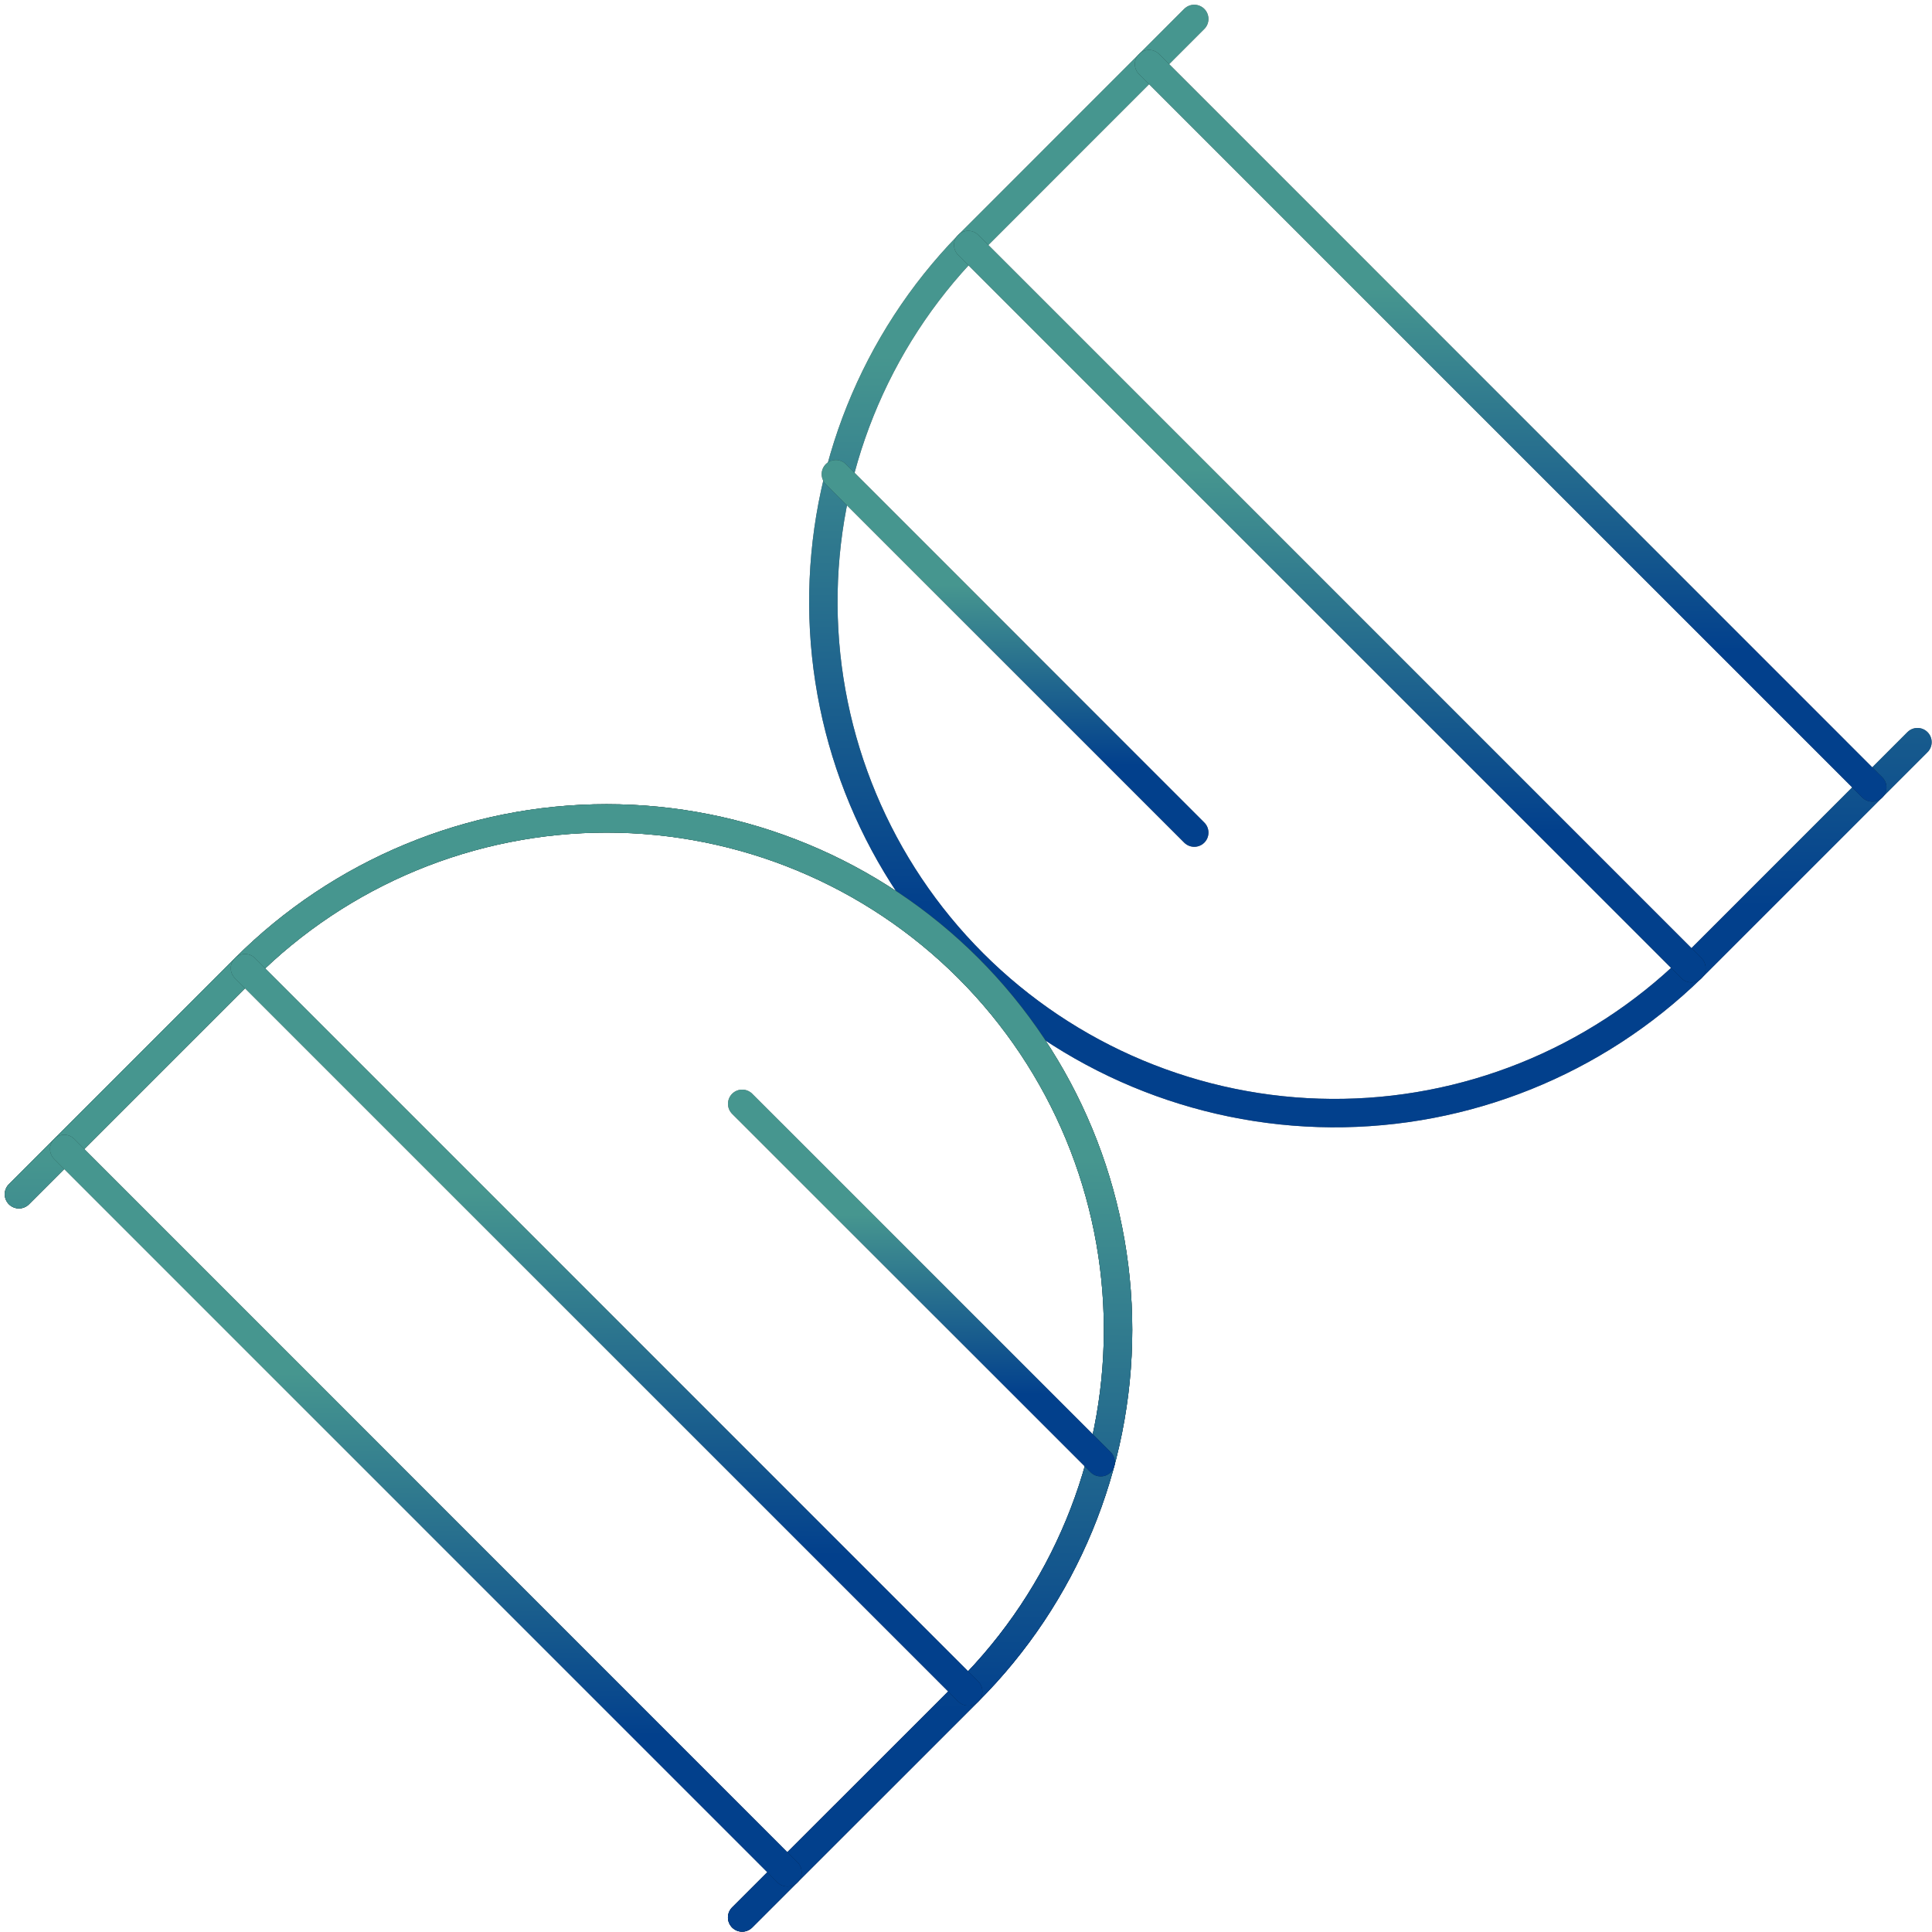
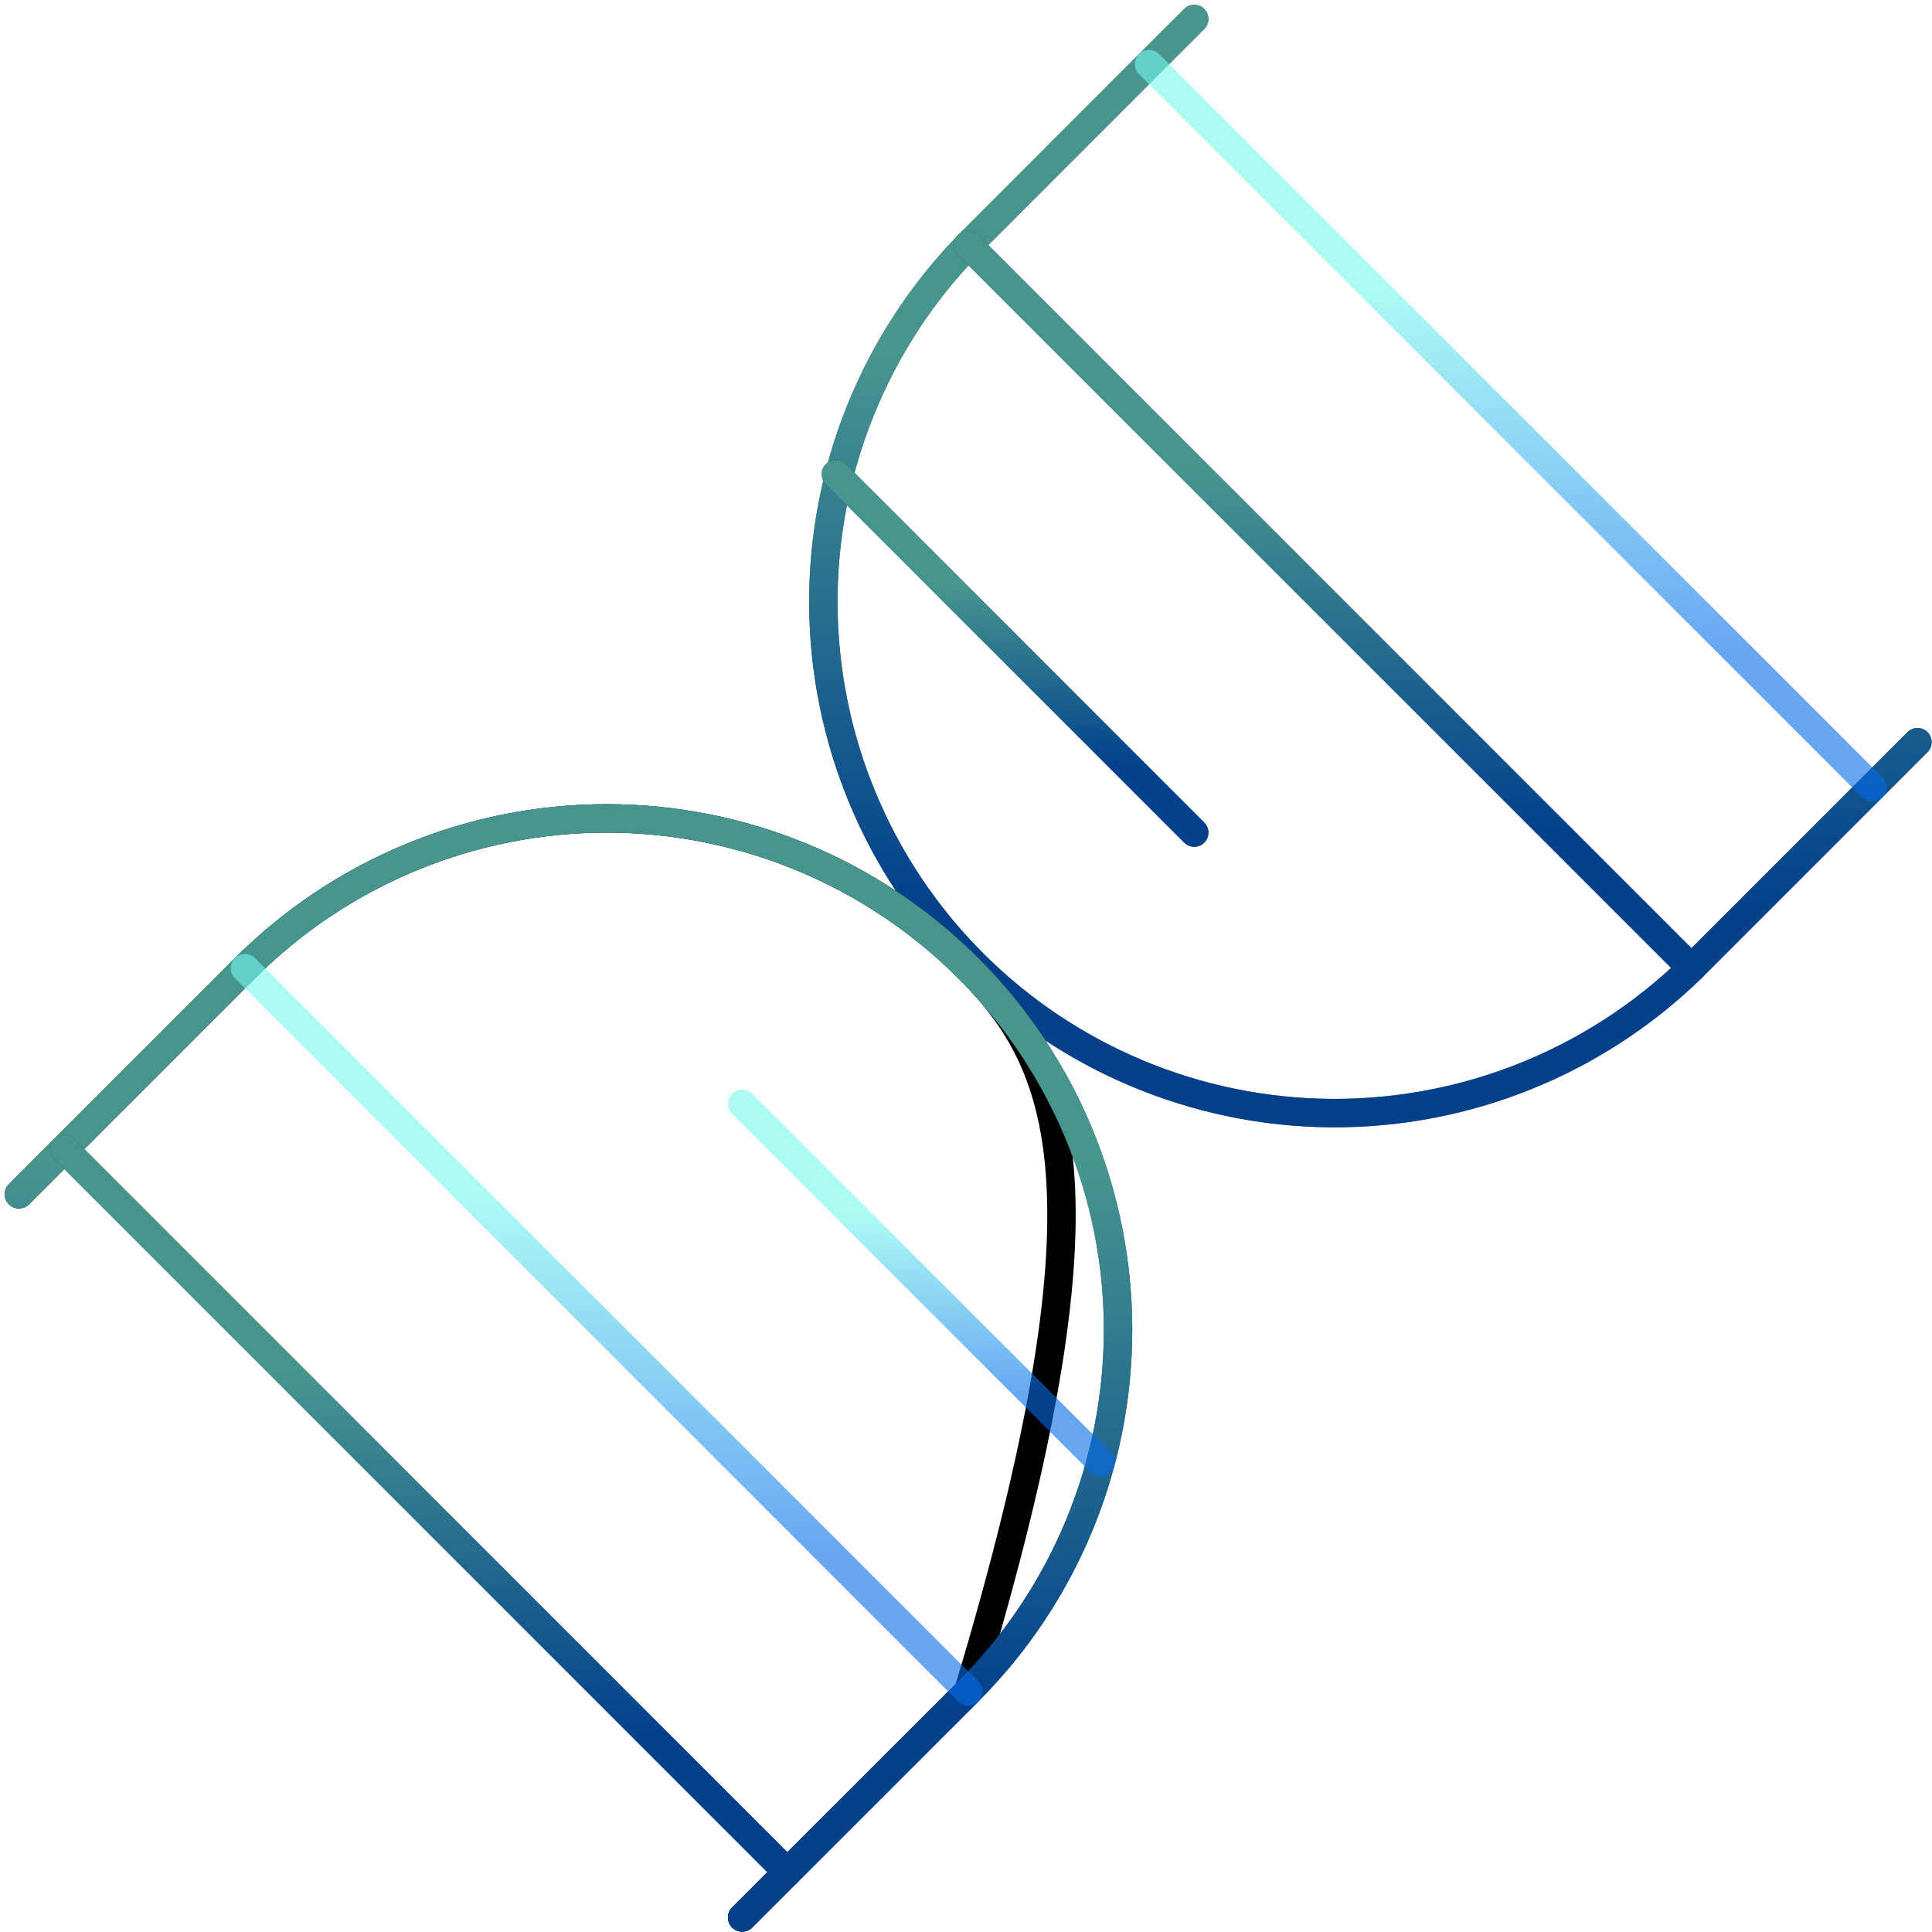
<svg xmlns="http://www.w3.org/2000/svg" width="102" height="102" viewBox="0 0 102 102" fill="none">
  <path d="M101.233 39.182L89.299 51.117C84.212 56.066 77.381 58.814 70.284 58.766C63.187 58.717 56.394 55.876 51.376 50.857C46.357 45.838 43.517 39.045 43.469 31.948C43.422 24.851 46.17 18.02 51.121 12.934L63.05 1" stroke="black" stroke-width="1.5" stroke-linecap="round" stroke-linejoin="round" />
  <path d="M101.233 39.182L89.299 51.117C84.212 56.066 77.381 58.814 70.284 58.766C63.187 58.717 56.394 55.876 51.376 50.857C46.357 45.838 43.517 39.045 43.469 31.948C43.422 24.851 46.17 18.02 51.121 12.934L63.05 1" stroke="url(#paint0_linear_2408_1099)" stroke-opacity="0.6" stroke-width="1.5" stroke-linecap="round" stroke-linejoin="round" />
-   <path d="M39.182 101.233L51.121 89.299C56.184 84.235 59.029 77.367 59.028 70.206C59.028 63.045 56.183 56.178 51.119 51.114C48.611 48.607 45.635 46.618 42.359 45.262C39.083 43.905 35.572 43.207 32.026 43.207C24.865 43.208 17.997 46.053 12.934 51.117L1 63.05" stroke="black" stroke-width="1.5" stroke-linecap="round" stroke-linejoin="round" />
+   <path d="M39.182 101.233L51.121 89.299C59.028 63.045 56.183 56.178 51.119 51.114C48.611 48.607 45.635 46.618 42.359 45.262C39.083 43.905 35.572 43.207 32.026 43.207C24.865 43.208 17.997 46.053 12.934 51.117L1 63.05" stroke="black" stroke-width="1.5" stroke-linecap="round" stroke-linejoin="round" />
  <path d="M39.182 101.233L51.121 89.299C56.184 84.235 59.029 77.367 59.028 70.206C59.028 63.045 56.183 56.178 51.119 51.114C48.611 48.607 45.635 46.618 42.359 45.262C39.083 43.905 35.572 43.207 32.026 43.207C24.865 43.208 17.997 46.053 12.934 51.117L1 63.05" stroke="url(#paint1_linear_2408_1099)" stroke-opacity="0.6" stroke-width="1.5" stroke-linecap="round" stroke-linejoin="round" />
-   <path d="M98.847 41.572L60.664 3.385" stroke="black" stroke-width="1.5" stroke-linecap="round" stroke-linejoin="round" />
  <path d="M98.847 41.572L60.664 3.385" stroke="url(#paint2_linear_2408_1099)" stroke-opacity="0.6" stroke-width="1.5" stroke-linecap="round" stroke-linejoin="round" />
  <path d="M89.3 51.116L51.117 12.934" stroke="black" stroke-width="1.5" stroke-linecap="round" stroke-linejoin="round" />
  <path d="M89.3 51.116L51.117 12.934" stroke="url(#paint3_linear_2408_1099)" stroke-opacity="0.6" stroke-width="1.5" stroke-linecap="round" stroke-linejoin="round" />
  <path d="M63.051 43.957L44.129 25.034" stroke="black" stroke-width="1.5" stroke-linecap="round" stroke-linejoin="round" />
  <path d="M63.051 43.957L44.129 25.034" stroke="url(#paint4_linear_2408_1099)" stroke-opacity="0.6" stroke-width="1.5" stroke-linecap="round" stroke-linejoin="round" />
  <path d="M1 63.05L12.934 51.117C17.997 46.053 24.865 43.208 32.026 43.207C39.187 43.207 46.055 46.051 51.119 51.114C56.183 56.178 59.028 63.045 59.028 70.206C59.029 77.367 56.184 84.235 51.121 89.299L39.182 101.233" stroke="black" stroke-width="1.5" stroke-linecap="round" stroke-linejoin="round" />
  <path d="M1 63.05L12.934 51.117C17.997 46.053 24.865 43.208 32.026 43.207C39.187 43.207 46.055 46.051 51.119 51.114C56.183 56.178 59.028 63.045 59.028 70.206C59.029 77.367 56.184 84.235 51.121 89.299L39.182 101.233" stroke="url(#paint5_linear_2408_1099)" stroke-opacity="0.6" stroke-width="1.5" stroke-linecap="round" stroke-linejoin="round" />
  <path d="M3.391 60.661L41.573 98.848" stroke="black" stroke-width="1.5" stroke-linecap="round" stroke-linejoin="round" />
  <path d="M3.391 60.661L41.573 98.848" stroke="url(#paint6_linear_2408_1099)" stroke-opacity="0.6" stroke-width="1.5" stroke-linecap="round" stroke-linejoin="round" />
-   <path d="M12.934 51.116L51.116 89.299" stroke="black" stroke-width="1.5" stroke-linecap="round" stroke-linejoin="round" />
  <path d="M12.934 51.116L51.116 89.299" stroke="url(#paint7_linear_2408_1099)" stroke-opacity="0.6" stroke-width="1.5" stroke-linecap="round" stroke-linejoin="round" />
-   <path d="M39.184 58.276L58.111 77.198" stroke="black" stroke-width="1.5" stroke-linecap="round" stroke-linejoin="round" />
  <path d="M39.184 58.276L58.111 77.198" stroke="url(#paint8_linear_2408_1099)" stroke-opacity="0.6" stroke-width="1.5" stroke-linecap="round" stroke-linejoin="round" />
  <defs>
    <linearGradient id="paint0_linear_2408_1099" x1="72.351" y1="0.848" x2="72.169" y2="70.173" gradientUnits="userSpaceOnUse">
      <stop offset="0.26" stop-color="#75FAEF" />
      <stop offset="0.679" stop-color="#036AEA" />
    </linearGradient>
    <linearGradient id="paint1_linear_2408_1099" x1="30.014" y1="43.054" x2="29.832" y2="112.691" gradientUnits="userSpaceOnUse">
      <stop offset="0.26" stop-color="#75FAEF" />
      <stop offset="0.679" stop-color="#036AEA" />
    </linearGradient>
    <linearGradient id="paint2_linear_2408_1099" x1="79.755" y1="3.284" x2="79.635" y2="49.112" gradientUnits="userSpaceOnUse">
      <stop offset="0.26" stop-color="#75FAEF" />
      <stop offset="0.679" stop-color="#036AEA" />
    </linearGradient>
    <linearGradient id="paint3_linear_2408_1099" x1="70.208" y1="12.833" x2="70.088" y2="58.656" gradientUnits="userSpaceOnUse">
      <stop offset="0.26" stop-color="#75FAEF" />
      <stop offset="0.679" stop-color="#036AEA" />
    </linearGradient>
    <linearGradient id="paint4_linear_2408_1099" x1="53.59" y1="24.984" x2="53.531" y2="47.693" gradientUnits="userSpaceOnUse">
      <stop offset="0.26" stop-color="#75FAEF" />
      <stop offset="0.679" stop-color="#036AEA" />
    </linearGradient>
    <linearGradient id="paint5_linear_2408_1099" x1="30.014" y1="43.054" x2="29.832" y2="112.691" gradientUnits="userSpaceOnUse">
      <stop offset="0.26" stop-color="#75FAEF" />
      <stop offset="0.679" stop-color="#036AEA" />
    </linearGradient>
    <linearGradient id="paint6_linear_2408_1099" x1="22.482" y1="60.56" x2="22.362" y2="106.389" gradientUnits="userSpaceOnUse">
      <stop offset="0.26" stop-color="#75FAEF" />
      <stop offset="0.679" stop-color="#036AEA" />
    </linearGradient>
    <linearGradient id="paint7_linear_2408_1099" x1="32.025" y1="51.016" x2="31.905" y2="96.838" gradientUnits="userSpaceOnUse">
      <stop offset="0.26" stop-color="#75FAEF" />
      <stop offset="0.679" stop-color="#036AEA" />
    </linearGradient>
    <linearGradient id="paint8_linear_2408_1099" x1="48.647" y1="58.226" x2="48.588" y2="80.935" gradientUnits="userSpaceOnUse">
      <stop offset="0.26" stop-color="#75FAEF" />
      <stop offset="0.679" stop-color="#036AEA" />
    </linearGradient>
  </defs>
</svg>